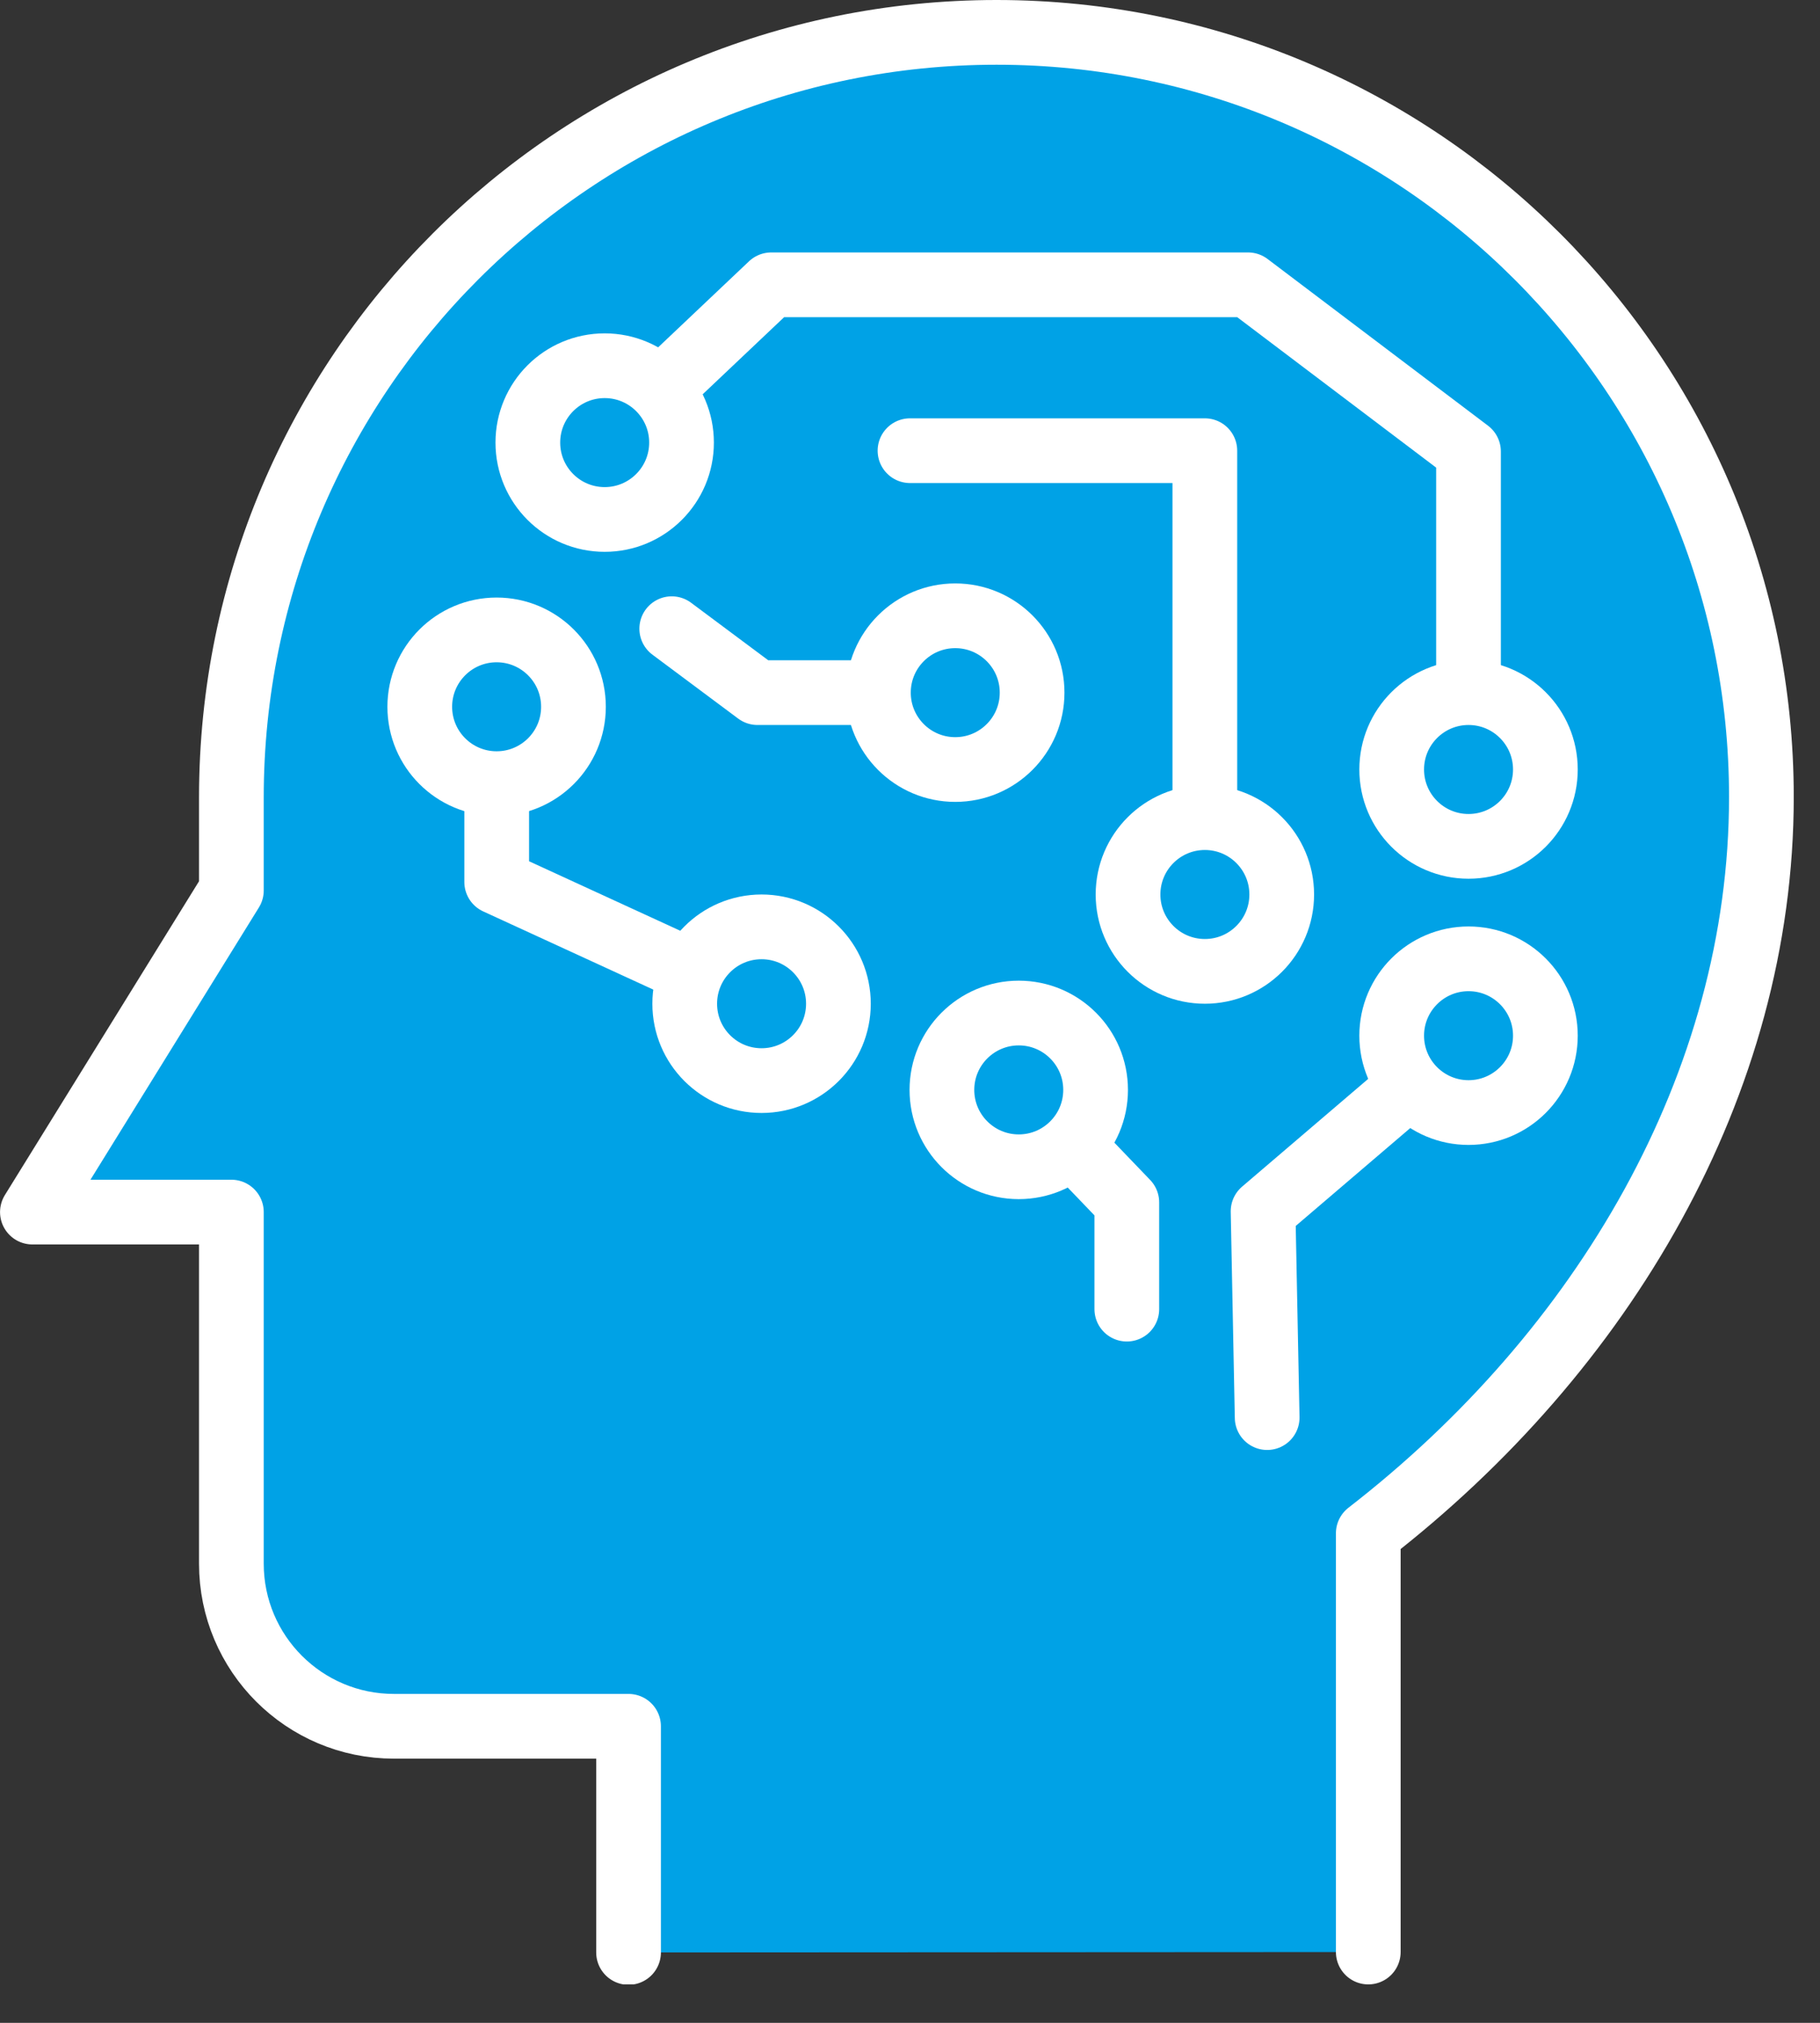
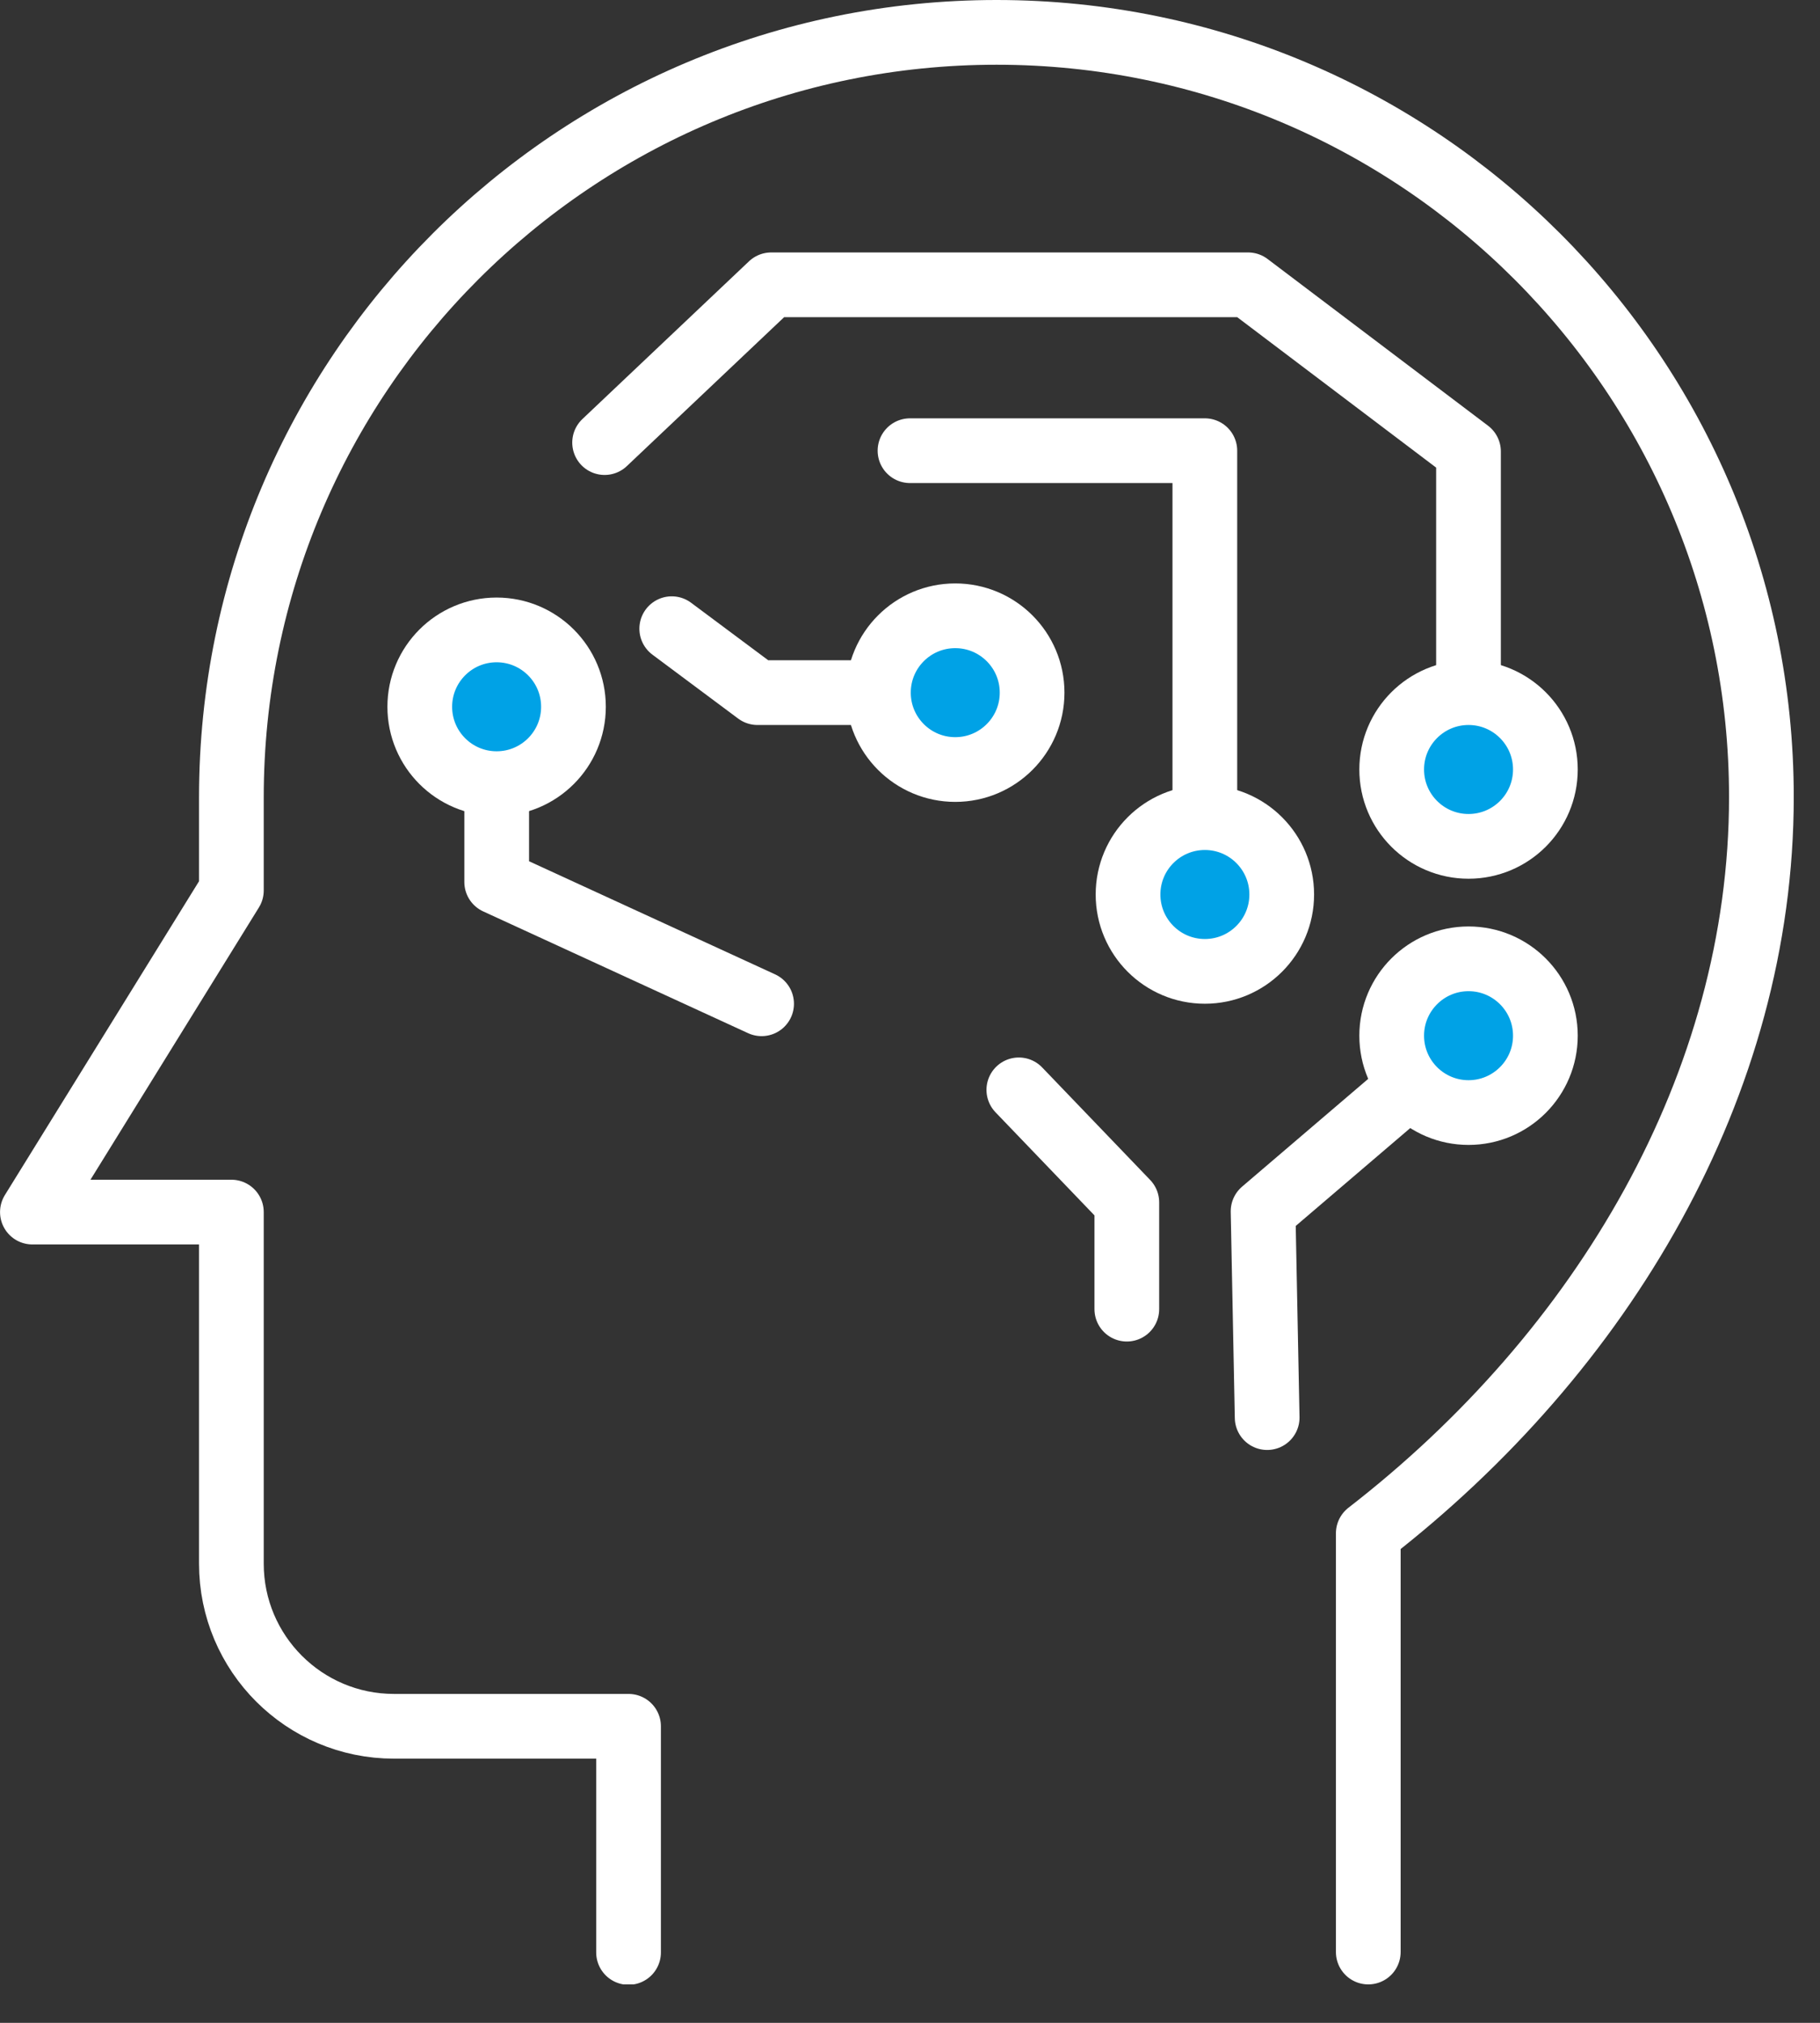
<svg xmlns="http://www.w3.org/2000/svg" width="45" height="50" viewBox="0 0 45 50" fill="none">
  <rect x="0" y="0" width="45" height="50" fill="#333333" stroke="none" />
  <g clip-path="url(#clip0_4761_1371)">
-     <path d="M33.831 48.25V37.9C39.631 33.41 43.551 26.81 43.551 19.7C43.551 9.27 35.081 0.8 24.641 0.8C14.191 0.8 5.721 9.27 5.721 19.71V22.01L0.801 29.96H5.721V38.65C5.721 40.87 7.521 42.67 9.741 42.67H15.541V48.26" fill="#00A2E6" />
    <path d="M33.831 48.25V37.9C39.631 33.41 43.551 26.81 43.551 19.7C43.551 9.27 35.081 0.8 24.641 0.8C14.191 0.8 5.721 9.27 5.721 19.71V22.01L0.801 29.96H5.721V38.65C5.721 40.87 7.521 42.67 9.741 42.67H15.541V48.26" stroke="white" stroke-width="1.6" stroke-linecap="round" stroke-linejoin="round" />
    <path d="M14.949 10.94L19.069 7.04H30.859L36.309 11.16V19.02" stroke="white" stroke-width="1.6" stroke-linecap="round" stroke-linejoin="round" />
-     <path d="M14.951 12.84C16 12.84 16.851 11.989 16.851 10.94C16.851 9.891 16 9.04 14.951 9.04C13.901 9.04 13.051 9.891 13.051 10.94C13.051 11.989 13.901 12.84 14.951 12.84Z" fill="#00A2E6" stroke="white" stroke-width="1.6" stroke-linecap="round" stroke-linejoin="round" />
    <path d="M36.31 25.6L31.23 29.94L31.331 35.04" stroke="white" stroke-width="1.6" stroke-linecap="round" stroke-linejoin="round" />
    <path d="M27.861 32.359V29.72L25.191 26.939" stroke="white" stroke-width="1.6" stroke-linecap="round" stroke-linejoin="round" />
    <path d="M36.31 27.5C37.359 27.5 38.21 26.649 38.21 25.6C38.21 24.551 37.359 23.7 36.31 23.7C35.261 23.7 34.41 24.551 34.41 25.6C34.41 26.649 35.261 27.5 36.31 27.5Z" fill="#00A2E6" stroke="white" stroke-width="1.6" stroke-linecap="round" stroke-linejoin="round" />
    <path d="M36.31 20.92C37.359 20.92 38.21 20.07 38.21 19.02C38.21 17.971 37.359 17.12 36.31 17.12C35.261 17.12 34.41 17.971 34.41 19.02C34.41 20.07 35.261 20.92 36.31 20.92Z" fill="#00A2E6" stroke="white" stroke-width="1.6" stroke-linecap="round" stroke-linejoin="round" />
-     <path d="M25.189 28.84C26.238 28.84 27.089 27.989 27.089 26.94C27.089 25.891 26.238 25.04 25.189 25.04C24.14 25.04 23.289 25.891 23.289 26.94C23.289 27.989 24.14 28.84 25.189 28.84Z" fill="#00A2E6" stroke="white" stroke-width="1.6" stroke-linecap="round" stroke-linejoin="round" />
    <path d="M18.831 24.811L12.281 21.801V17.471" stroke="white" stroke-width="1.6" stroke-linecap="round" stroke-linejoin="round" />
-     <path d="M18.83 26.71C19.879 26.71 20.73 25.86 20.73 24.81C20.73 23.761 19.879 22.91 18.83 22.91C17.78 22.91 16.93 23.761 16.93 24.81C16.93 25.86 17.78 26.71 18.83 26.71Z" fill="#00A2E6" stroke="white" stroke-width="1.6" stroke-linecap="round" stroke-linejoin="round" />
    <path d="M12.279 19.37C13.328 19.37 14.179 18.52 14.179 17.47C14.179 16.421 13.328 15.57 12.279 15.57C11.23 15.57 10.379 16.421 10.379 17.47C10.379 18.52 11.23 19.37 12.279 19.37Z" fill="#00A2E6" stroke="white" stroke-width="1.6" stroke-linecap="round" stroke-linejoin="round" />
    <path d="M22.859 17.12H18.729L16.609 15.54" stroke="white" stroke-width="1.6" stroke-linecap="round" stroke-linejoin="round" />
    <path d="M23.619 19.021C24.668 19.021 25.519 18.17 25.519 17.121C25.519 16.071 24.668 15.221 23.619 15.221C22.569 15.221 21.719 16.071 21.719 17.121C21.719 18.17 22.569 19.021 23.619 19.021Z" fill="#00A2E6" stroke="white" stroke-width="1.6" stroke-linecap="round" stroke-linejoin="round" />
    <path d="M29.79 22.11V11.14H22.5" stroke="white" stroke-width="1.6" stroke-linecap="round" stroke-linejoin="round" />
    <path d="M29.791 24.01C30.84 24.01 31.691 23.159 31.691 22.11C31.691 21.061 30.84 20.21 29.791 20.21C28.741 20.21 27.891 21.061 27.891 22.11C27.891 23.159 28.741 24.01 29.791 24.01Z" fill="#00A2E6" stroke="white" stroke-width="1.6" stroke-linecap="round" stroke-linejoin="round" />
  </g>
  <defs>
    <clipPath id="clip0_4761_1371">
      <rect width="44.35" height="49.05" fill="white" />
    </clipPath>
  </defs>
</svg>